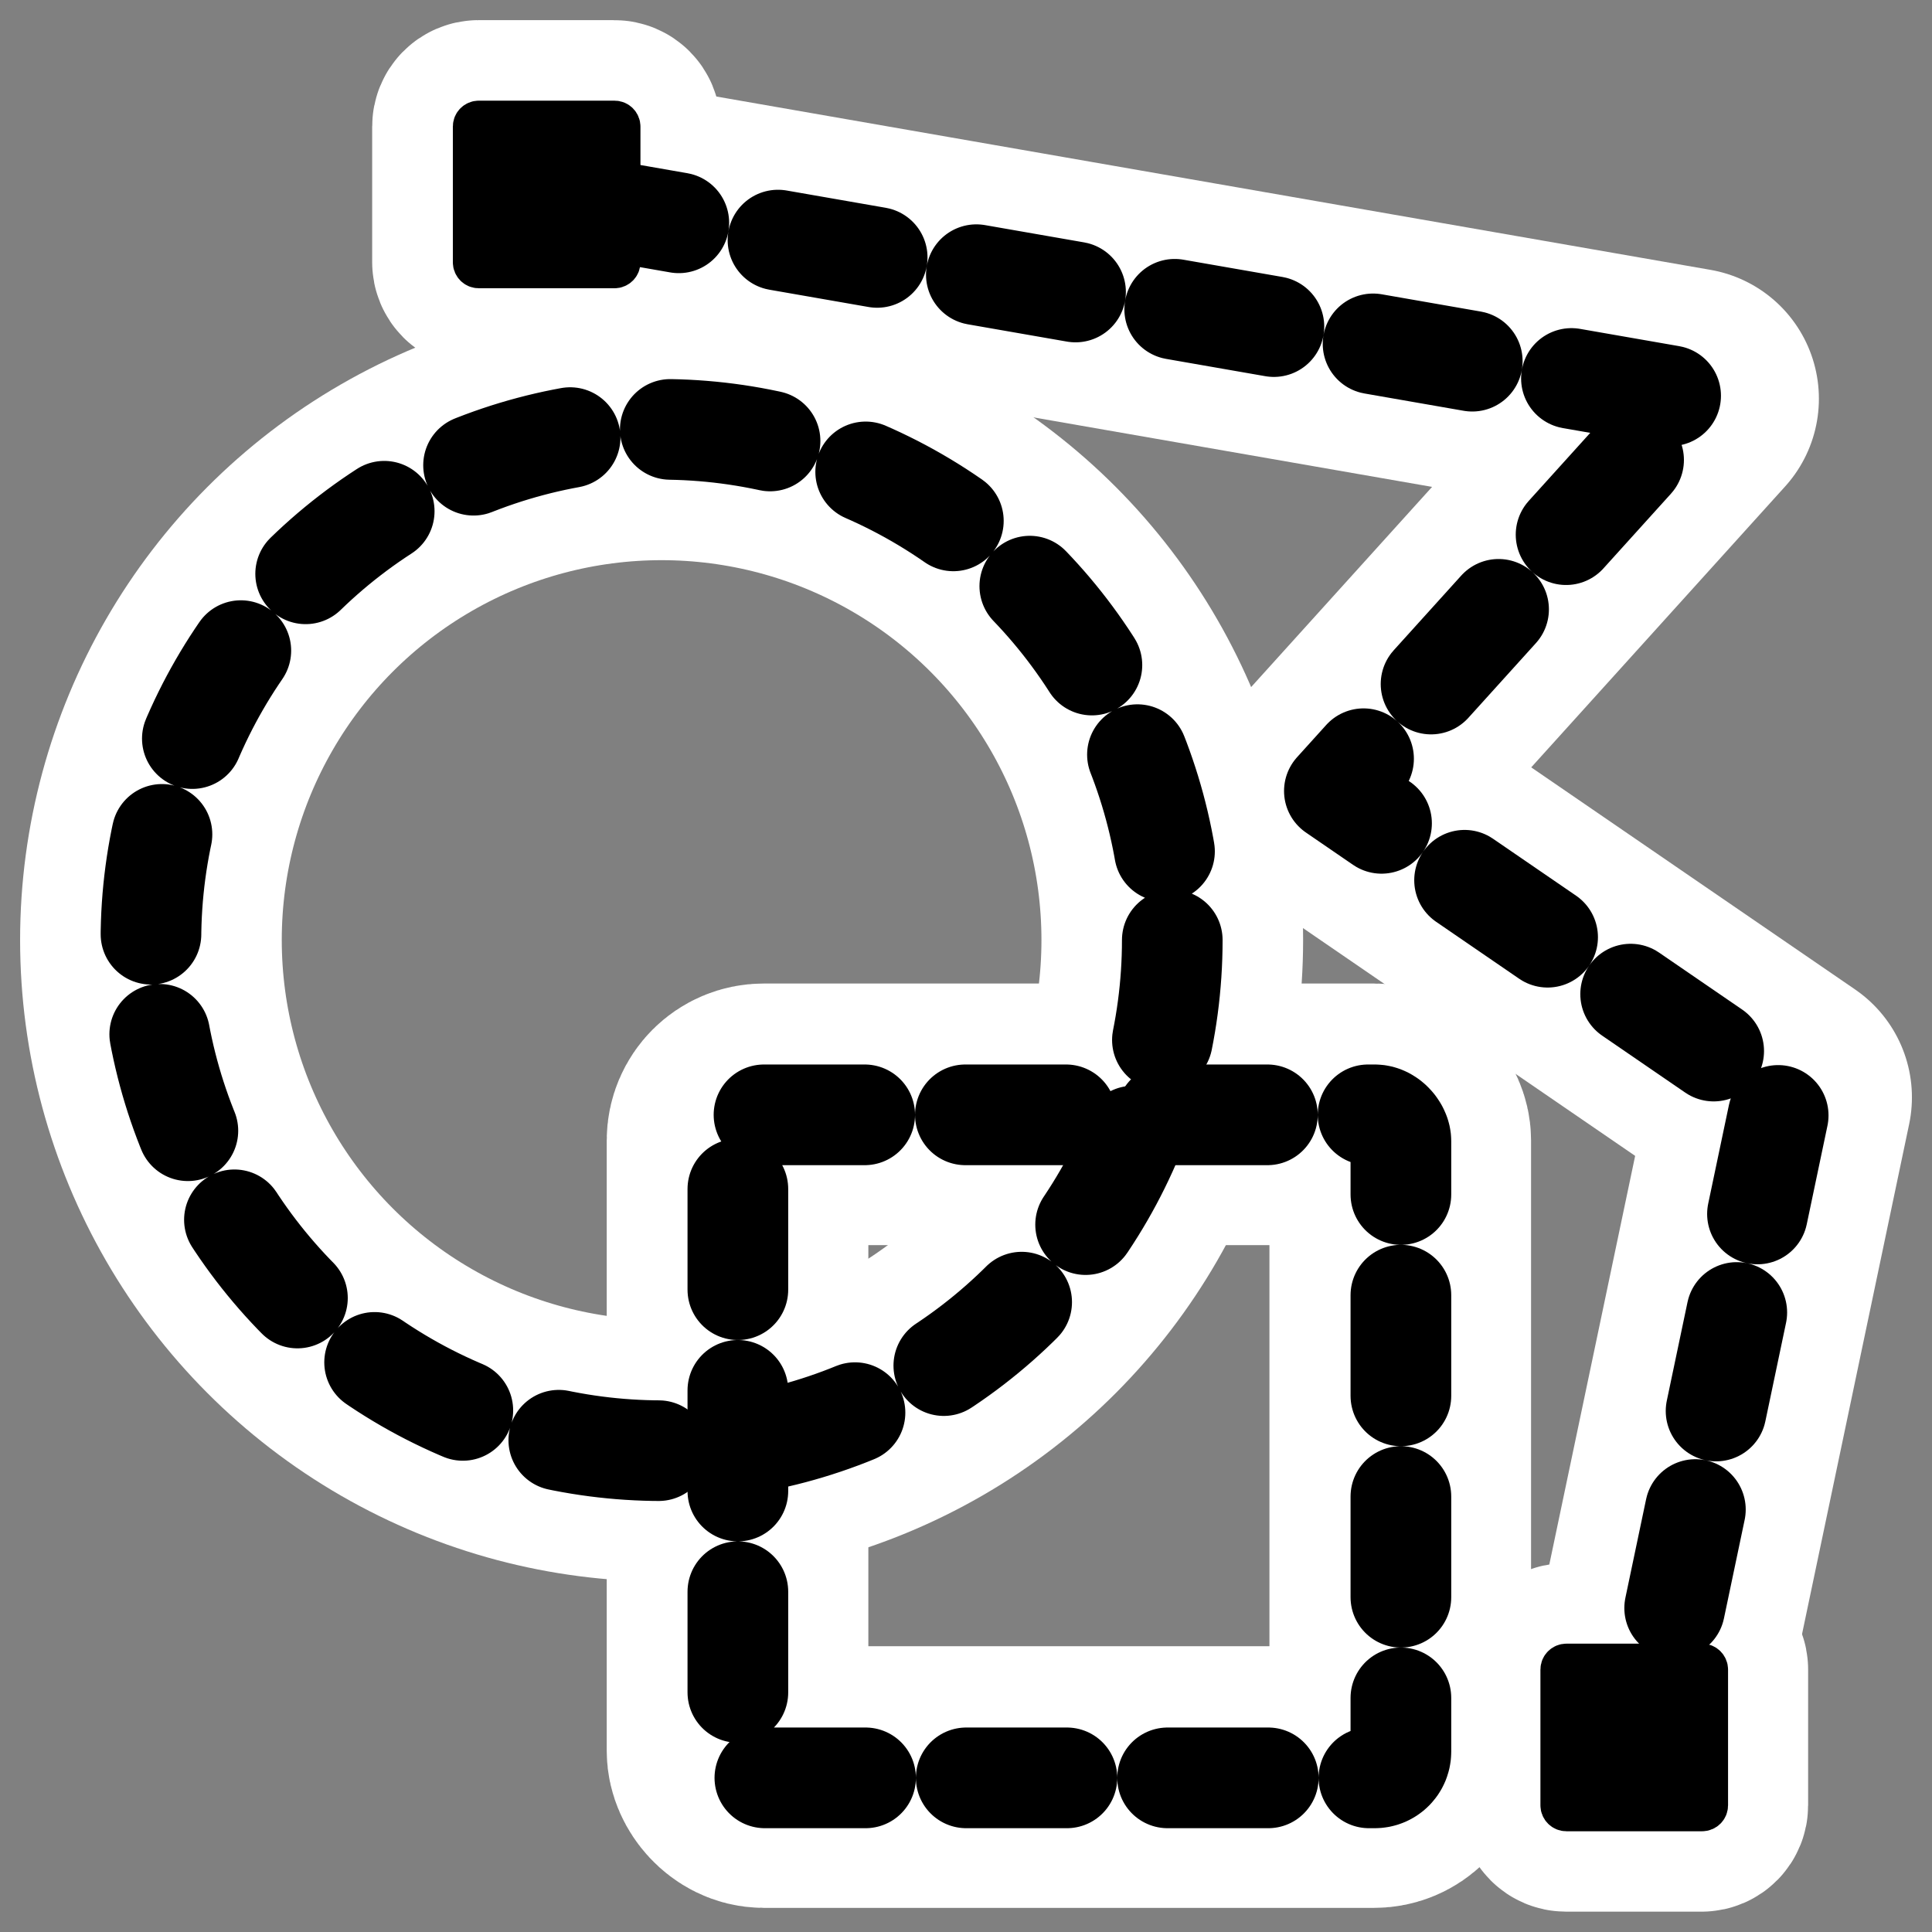
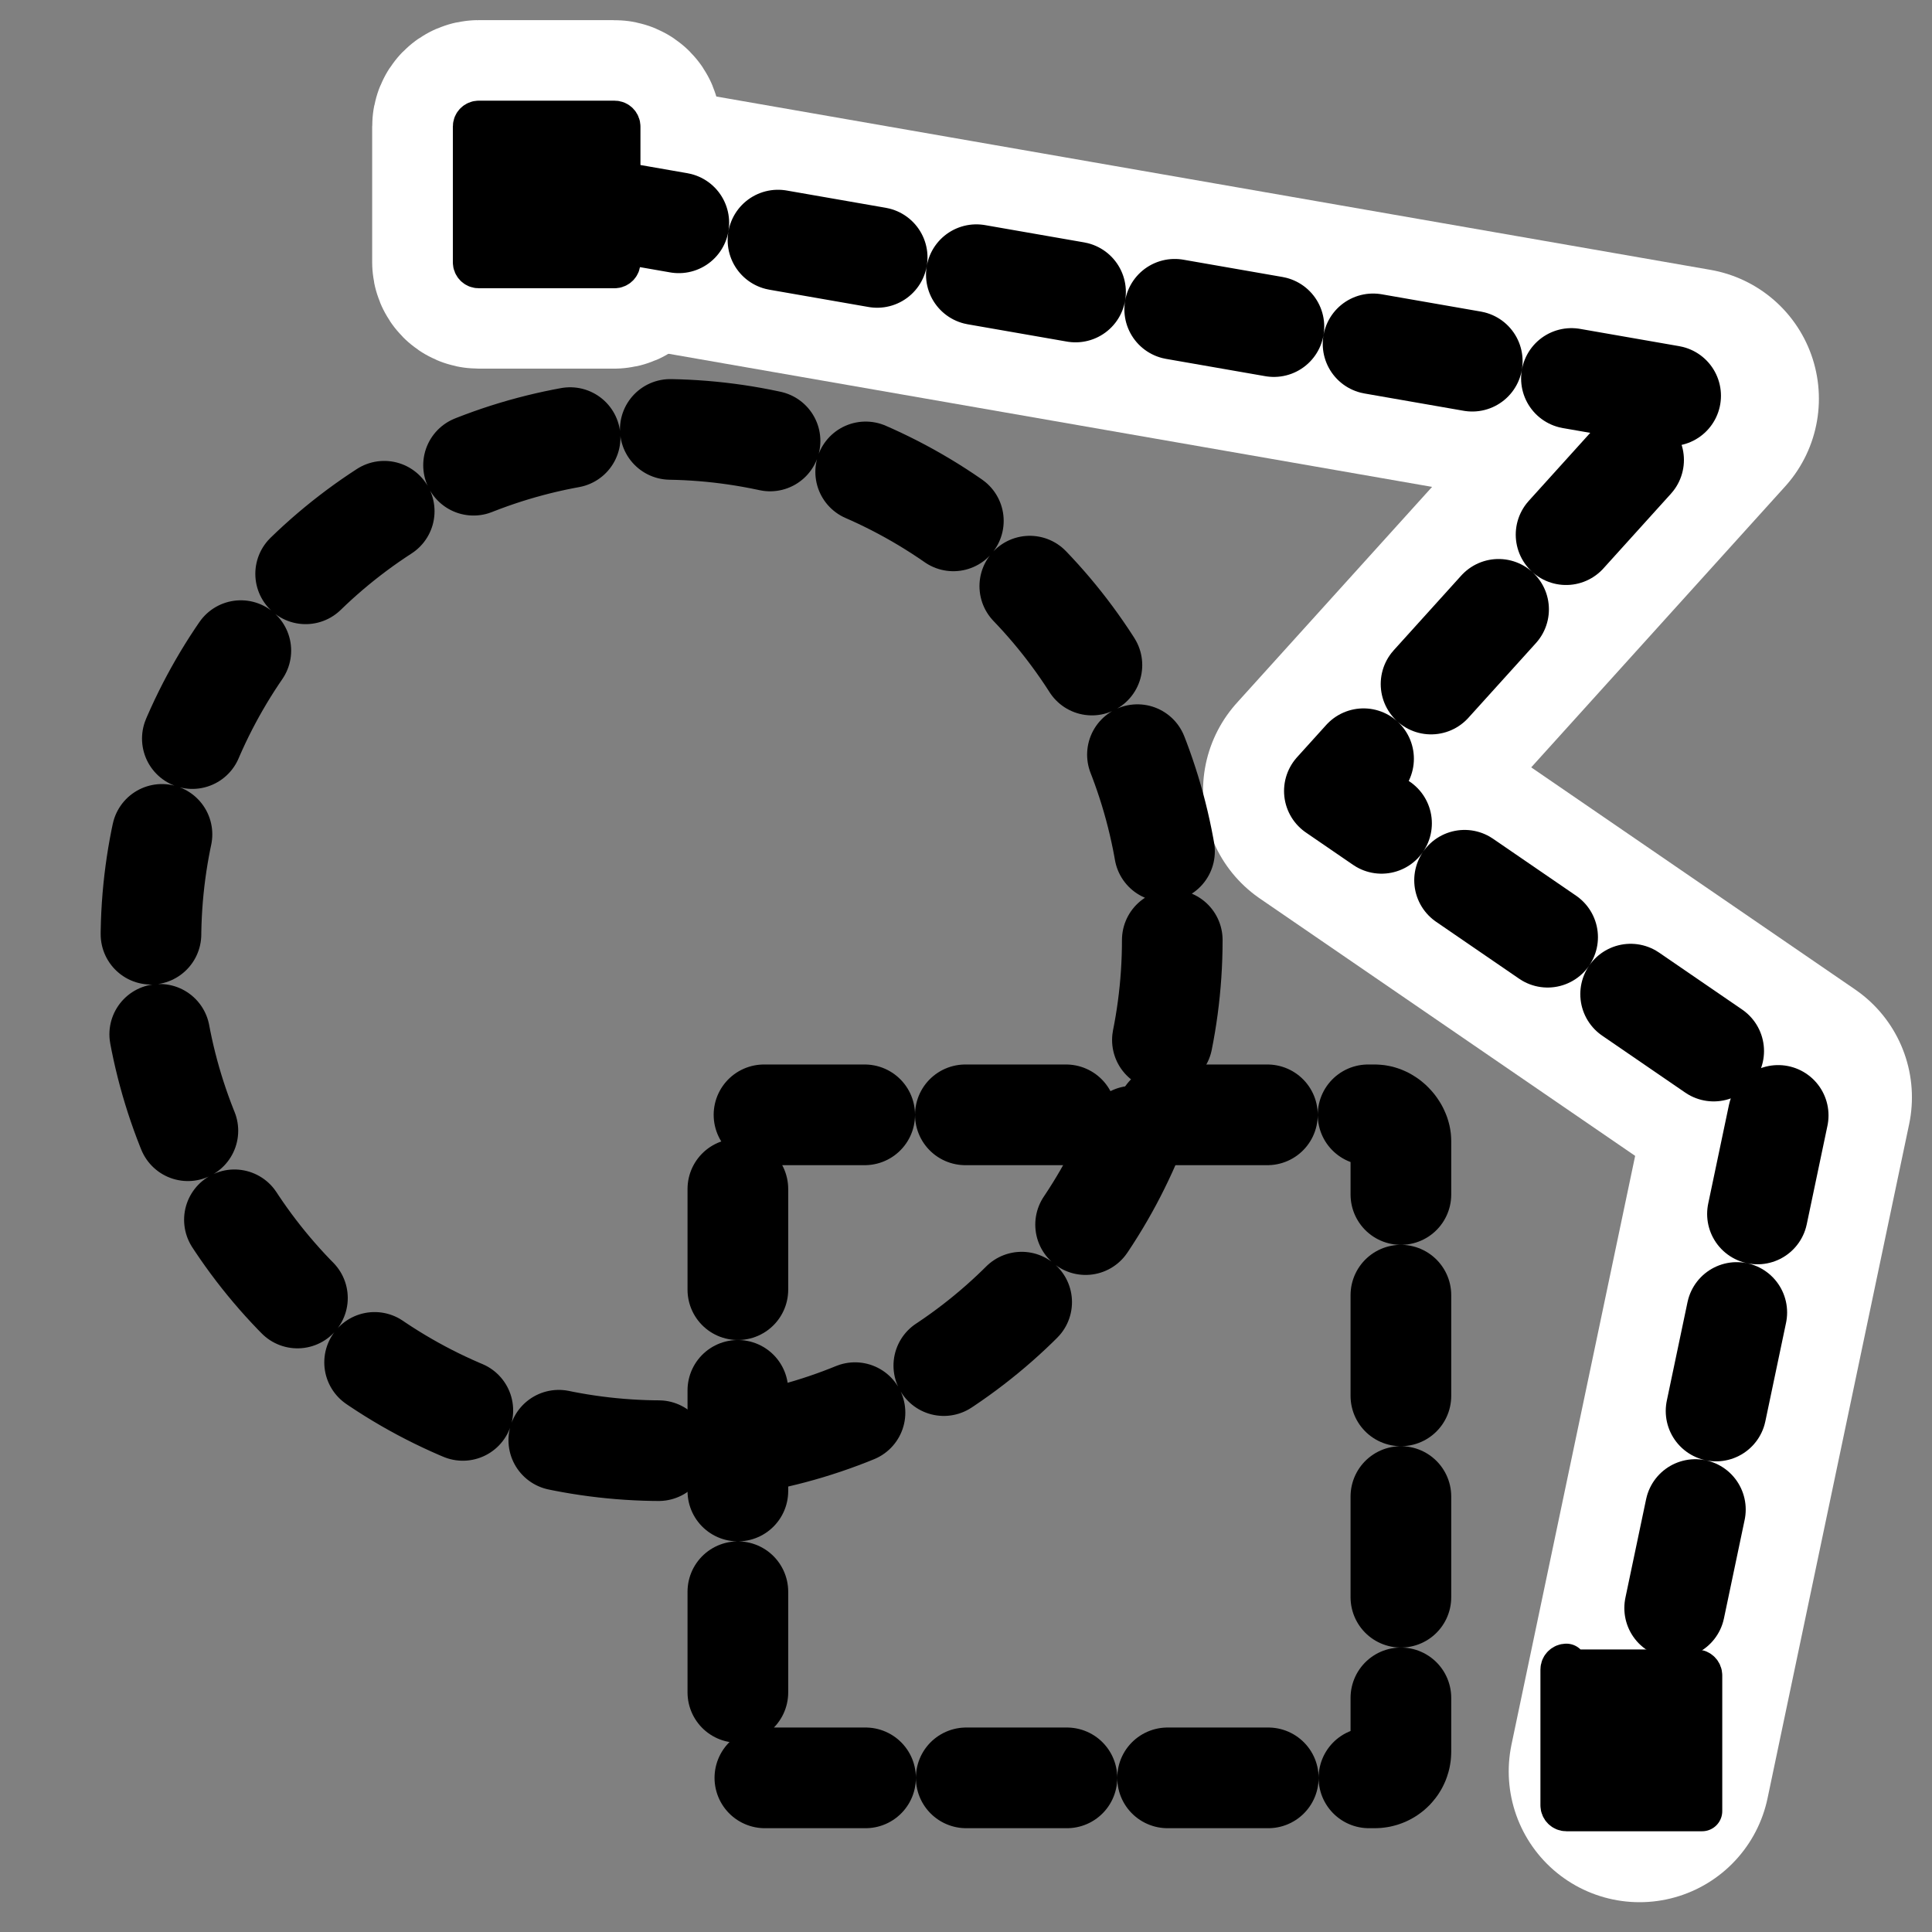
<svg xmlns="http://www.w3.org/2000/svg" _SVGFile__filename="oldscale/apps/sodipodi.svg" version="1.0" viewBox="0 0 60 60">
  <rect x="0" y="0" width="60" height="60" fill="#808080" stroke="none" />
  <path d="m14.863 3.75c-0.1 0-0.18 0.08-0.18 0.18v4.213c0 0.1 0.08 0.18 0.18 0.18h4.213c0.1 0 0.18-0.08 0.18-0.18v-4.213c0-0.1-0.08-0.18-0.18-0.18h-4.213z" fill-rule="evenodd" stroke="#fff" stroke-linecap="round" stroke-linejoin="round" stroke-width="6.25" />
-   <path d="m48.634 51.67c-0.1 0-0.18 0.08-0.18 0.18v4.213c0 0.1 0.08 0.18 0.18 0.18h4.213c0.1 0 0.181-0.08 0.181-0.18v-4.213c0-0.1-0.081-0.18-0.181-0.18h-4.213z" fill-rule="evenodd" stroke="#fff" stroke-linecap="round" stroke-linejoin="round" stroke-width="6.25" />
-   <ellipse transform="matrix(1.191 0 0 1.191 -6.028 -18.478)" cx="22.313" cy="40.026" rx="13.316" ry="13.316" fill="none" stroke="#fff" stroke-linecap="round" stroke-linejoin="round" stroke-width="6.823" />
  <path d="m17.995 6.38 34.43 6.003-11.001 12.171 13.89 9.525-4.397 20.933" fill="none" stroke="#fff" stroke-linecap="round" stroke-linejoin="round" stroke-width="8.125" />
-   <rect x="22.905" y="34.607" width="20.581" height="20.581" rx=".811" fill="none" stroke="#fff" stroke-linecap="round" stroke-linejoin="round" stroke-width="8.125" />
  <ellipse transform="matrix(1.191 0 0 1.191 -6.028 -18.478)" cx="22.313" cy="40.026" rx="13.316" ry="13.316" fill="none" stroke="#000" stroke-dasharray="2.624 2.624" stroke-linecap="round" stroke-linejoin="round" stroke-width="2.624" />
  <path transform="matrix(.978 0 0 .978 5.005 1.284)" d="m13.288 5.213 35.22 6.142-11.253 12.45 14.21 9.743-4.499 21.414" fill="none" stroke="#000" stroke-dasharray="3.197 3.197" stroke-linecap="round" stroke-linejoin="round" stroke-width="3.197" />
  <path transform="matrix(.978 0 0 .978 .783 .756)" d="m14.403 3.063c-0.102 0-0.184 0.082-0.184 0.184v4.31c0 0.102 0.082 0.184 0.184 0.184h4.31c0.102 0 0.184-0.082 0.184-0.184v-4.31c0-0.102-0.082-0.184-0.184-0.184h-4.31z" fill-rule="evenodd" stroke="#000" stroke-linejoin="round" stroke-width="1.279" />
-   <path transform="matrix(.978 0 0 .978 24.003 49.131)" d="m25.197 2.597c-0.102 0-0.185 0.082-0.185 0.184v4.31c0 0.102 0.083 0.184 0.185 0.184h4.31c0.102 0 0.184-0.082 0.184-0.184v-4.31c0-0.102-0.082-0.184-0.184-0.184h-4.31z" fill-rule="evenodd" stroke="#000" stroke-linejoin="round" stroke-width="1.279" />
+   <path transform="matrix(.978 0 0 .978 24.003 49.131)" d="m25.197 2.597c-0.102 0-0.185 0.082-0.185 0.184v4.31c0 0.102 0.083 0.184 0.185 0.184h4.31v-4.31c0-0.102-0.082-0.184-0.184-0.184h-4.31z" fill-rule="evenodd" stroke="#000" stroke-linejoin="round" stroke-width="1.279" />
  <rect transform="matrix(.978 0 0 .978 .783 .756)" x="22.63" y="34.628" width="21.054" height="21.054" rx=".83" fill="none" stroke="#000" stroke-dasharray="3.197 3.197" stroke-linecap="round" stroke-linejoin="round" stroke-width="3.197" />
</svg>